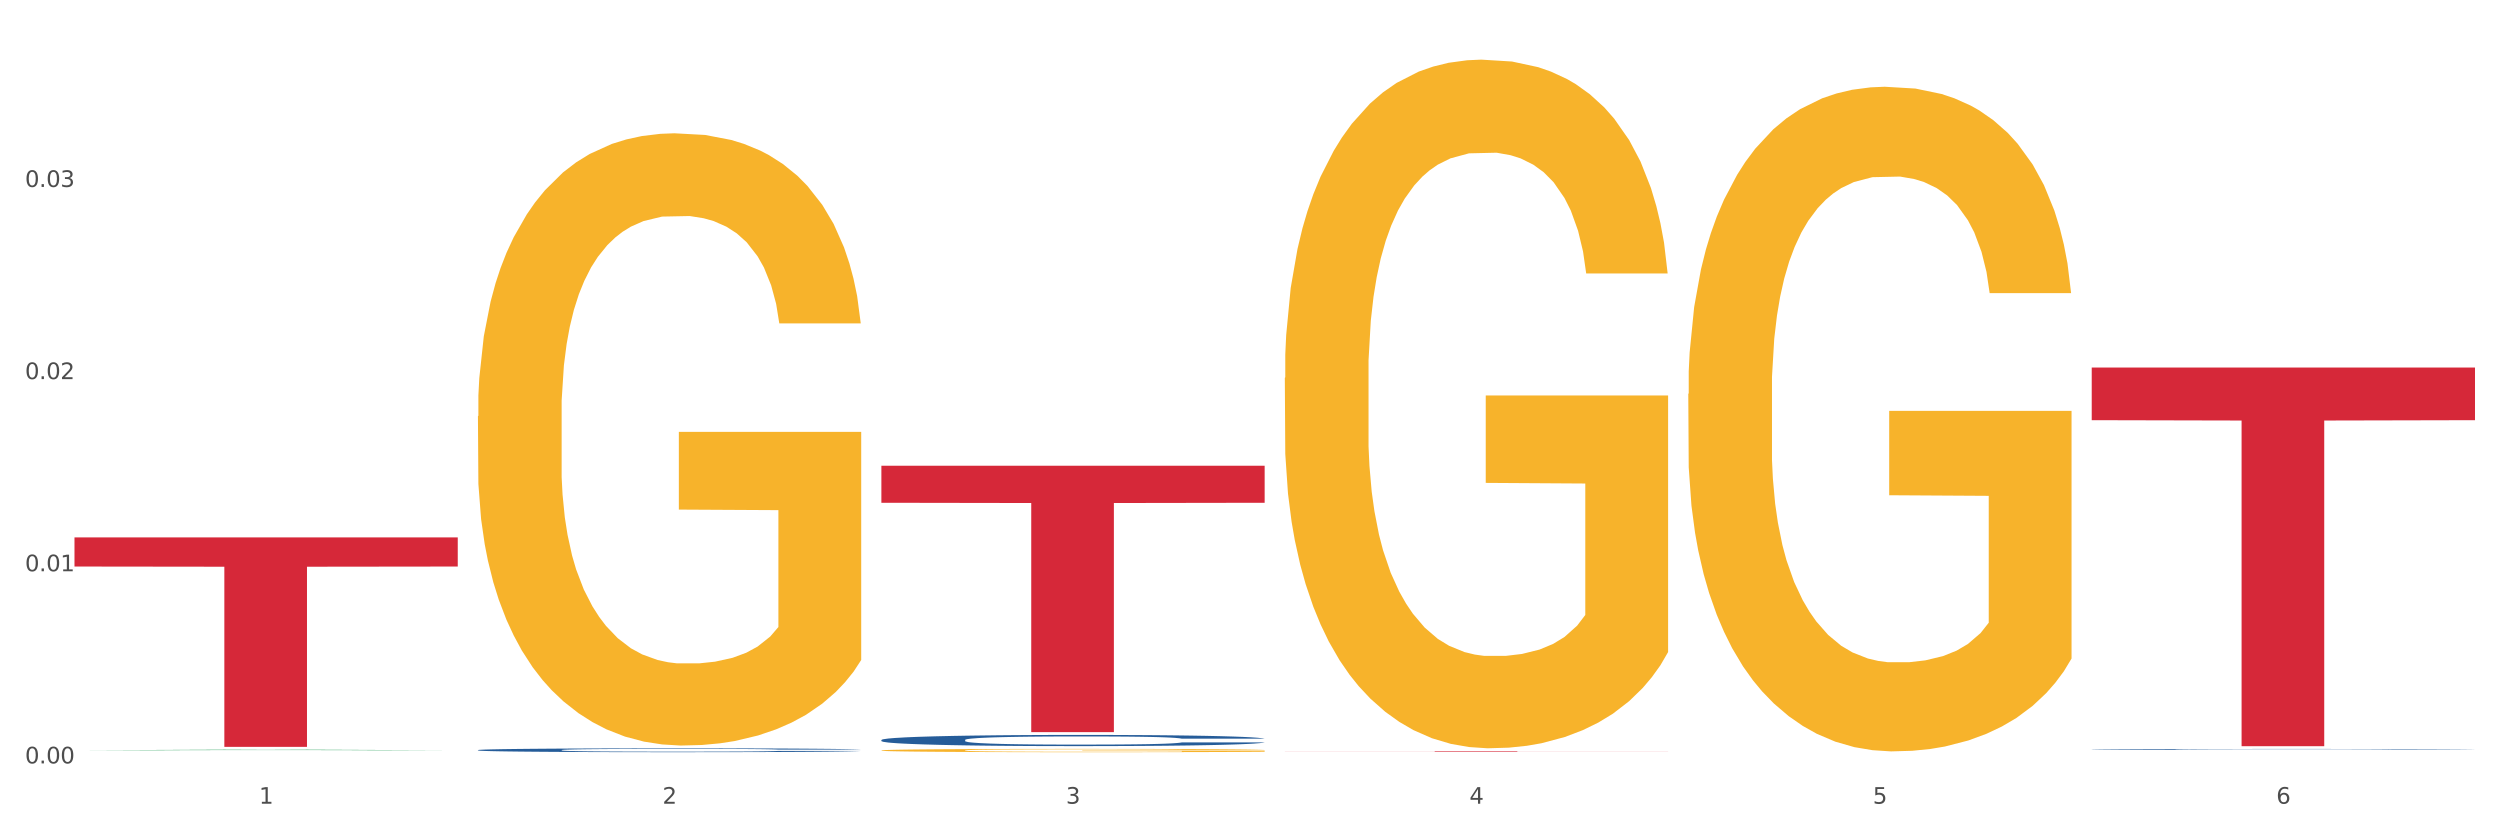
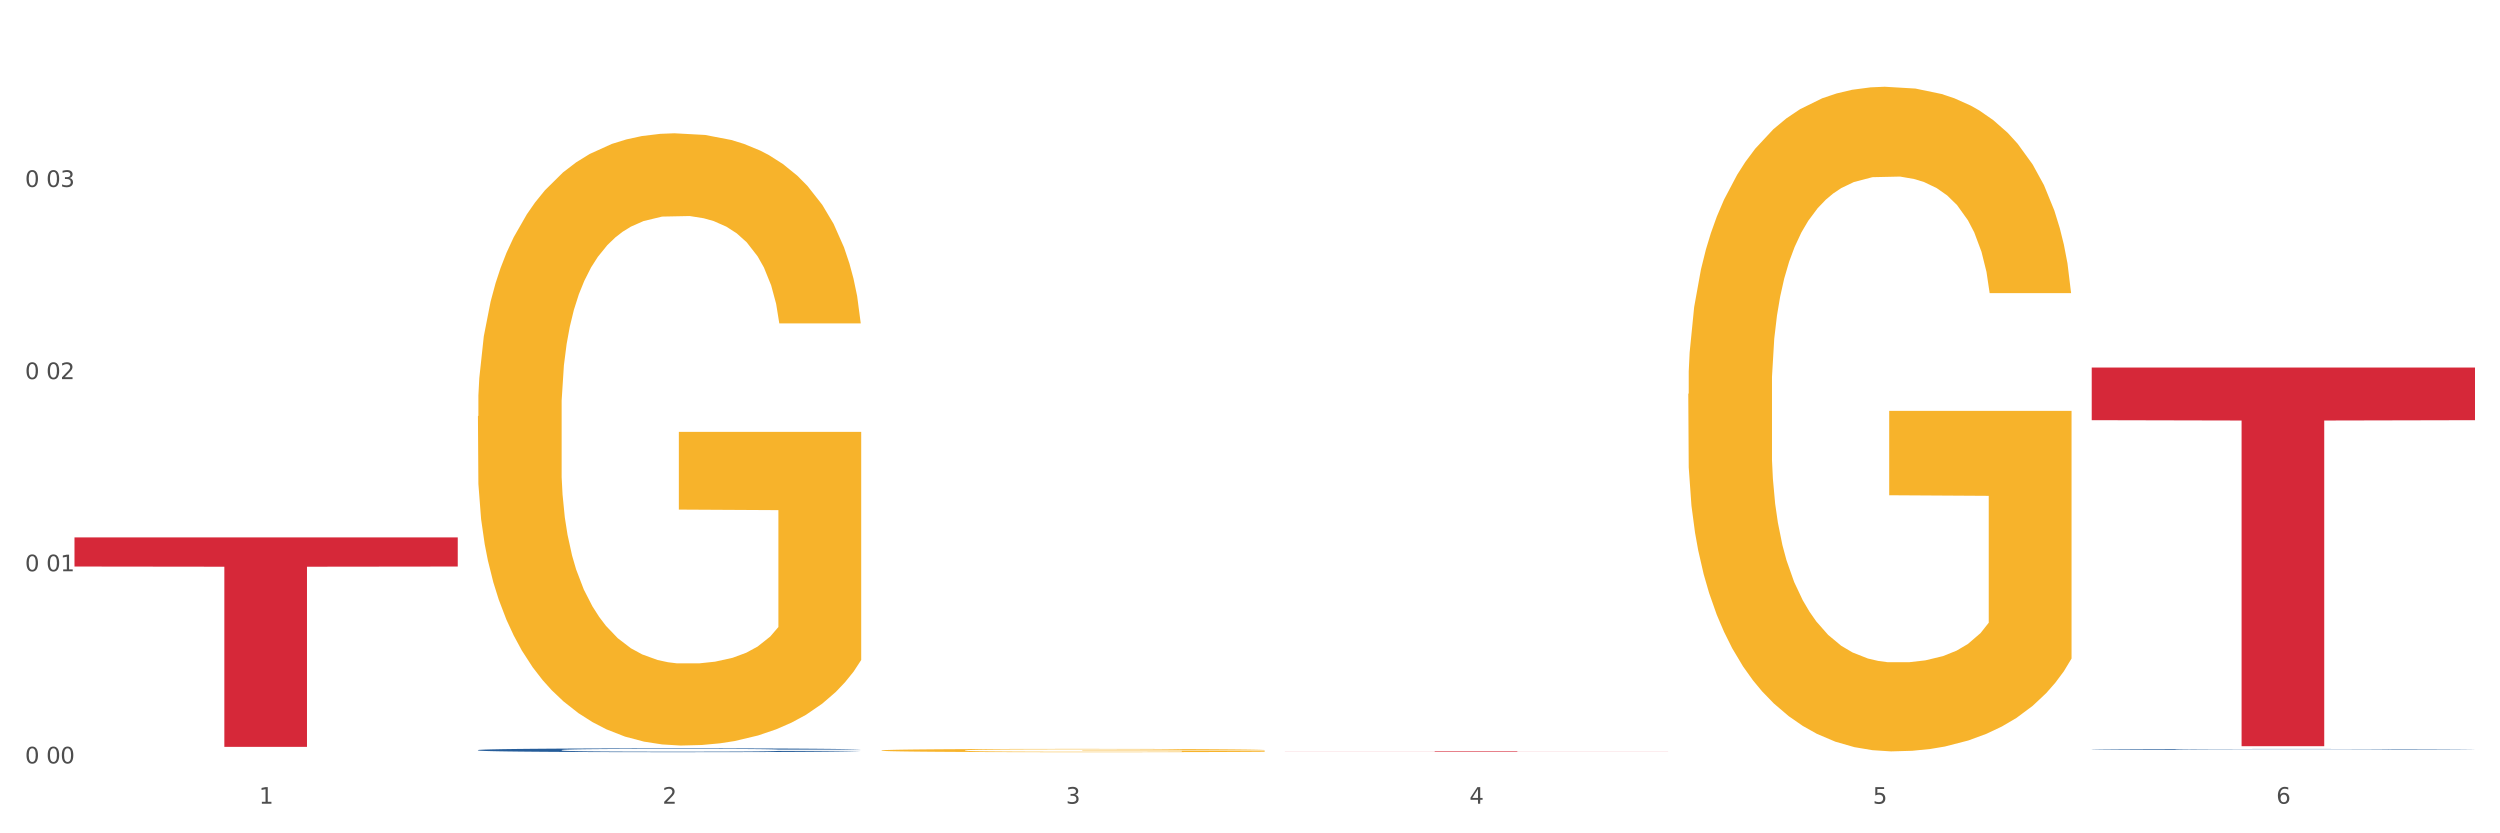
<svg xmlns="http://www.w3.org/2000/svg" xmlns:xlink="http://www.w3.org/1999/xlink" width="1080pt" height="360pt" viewBox="0 0 1080 360" version="1.1">
  <rect x="0" y="0" width="1080" height="360" fill="#333333" stroke="none" />
  <defs>
    <style type="text/css">*{stroke-linejoin: round; stroke-linecap: butt}</style>
  </defs>
  <g id="figure_1">
    <g id="patch_1">
      <path d="M 0 360  L 1080 360  L 1080 0  L 0 0  z " style="fill: #ffffff; stroke: #ffffff; stroke-linejoin: miter" />
    </g>
    <g id="axes_1">
      <g id="matplotlib.axis_1">
        <g id="xtick_1">
          <g id="text_1">
            <g style="fill: #4d4d4d" transform="translate(111.909 347.204) scale(0.096 -0.096)">
              <defs>
                <path id="DejaVuSans-31" d="M 794 531  L 1825 531  L 1825 4091  L 703 3866  L 703 4441  L 1819 4666  L 2450 4666  L 2450 531  L 3481 531  L 3481 0  L 794 0  L 794 531  z " transform="scale(0.016)" />
              </defs>
              <use xlink:href="#DejaVuSans-31" />
            </g>
          </g>
        </g>
        <g id="xtick_2">
          <g id="text_2">
            <g style="fill: #4d4d4d" transform="translate(286.199 347.204) scale(0.096 -0.096)">
              <defs>
                <path id="DejaVuSans-32" d="M 1228 531  L 3431 531  L 3431 0  L 469 0  L 469 531  Q 828 903 1448 1529  Q 2069 2156 2228 2338  Q 2531 2678 2651 2914  Q 2772 3150 2772 3378  Q 2772 3750 2511 3984  Q 2250 4219 1831 4219  Q 1534 4219 1204 4116  Q 875 4013 500 3803  L 500 4441  Q 881 4594 1212 4672  Q 1544 4750 1819 4750  Q 2544 4750 2975 4387  Q 3406 4025 3406 3419  Q 3406 3131 3298 2873  Q 3191 2616 2906 2266  Q 2828 2175 2409 1742  Q 1991 1309 1228 531  z " transform="scale(0.016)" />
              </defs>
              <use xlink:href="#DejaVuSans-32" />
            </g>
          </g>
        </g>
        <g id="xtick_3">
          <g id="text_3">
            <g style="fill: #4d4d4d" transform="translate(460.489 347.204) scale(0.096 -0.096)">
              <defs>
                <path id="DejaVuSans-33" d="M 2597 2516  Q 3050 2419 3304 2112  Q 3559 1806 3559 1356  Q 3559 666 3084 287  Q 2609 -91 1734 -91  Q 1441 -91 1130 -33  Q 819 25 488 141  L 488 750  Q 750 597 1062 519  Q 1375 441 1716 441  Q 2309 441 2620 675  Q 2931 909 2931 1356  Q 2931 1769 2642 2001  Q 2353 2234 1838 2234  L 1294 2234  L 1294 2753  L 1863 2753  Q 2328 2753 2575 2939  Q 2822 3125 2822 3475  Q 2822 3834 2567 4026  Q 2313 4219 1838 4219  Q 1578 4219 1281 4162  Q 984 4106 628 3988  L 628 4550  Q 988 4650 1302 4700  Q 1616 4750 1894 4750  Q 2613 4750 3031 4423  Q 3450 4097 3450 3541  Q 3450 3153 3228 2886  Q 3006 2619 2597 2516  z " transform="scale(0.016)" />
              </defs>
              <use xlink:href="#DejaVuSans-33" />
            </g>
          </g>
        </g>
        <g id="xtick_4">
          <g id="text_4">
            <g style="fill: #4d4d4d" transform="translate(634.778 347.204) scale(0.096 -0.096)">
              <defs>
                <path id="DejaVuSans-34" d="M 2419 4116  L 825 1625  L 2419 1625  L 2419 4116  z M 2253 4666  L 3047 4666  L 3047 1625  L 3713 1625  L 3713 1100  L 3047 1100  L 3047 0  L 2419 0  L 2419 1100  L 313 1100  L 313 1709  L 2253 4666  z " transform="scale(0.016)" />
              </defs>
              <use xlink:href="#DejaVuSans-34" />
            </g>
          </g>
        </g>
        <g id="xtick_5">
          <g id="text_5">
            <g style="fill: #4d4d4d" transform="translate(809.068 347.204) scale(0.096 -0.096)">
              <defs>
                <path id="DejaVuSans-35" d="M 691 4666  L 3169 4666  L 3169 4134  L 1269 4134  L 1269 2991  Q 1406 3038 1543 3061  Q 1681 3084 1819 3084  Q 2600 3084 3056 2656  Q 3513 2228 3513 1497  Q 3513 744 3044 326  Q 2575 -91 1722 -91  Q 1428 -91 1123 -41  Q 819 9 494 109  L 494 744  Q 775 591 1075 516  Q 1375 441 1709 441  Q 2250 441 2565 725  Q 2881 1009 2881 1497  Q 2881 1984 2565 2268  Q 2250 2553 1709 2553  Q 1456 2553 1204 2497  Q 953 2441 691 2322  L 691 4666  z " transform="scale(0.016)" />
              </defs>
              <use xlink:href="#DejaVuSans-35" />
            </g>
          </g>
        </g>
        <g id="xtick_6">
          <g id="text_6">
            <g style="fill: #4d4d4d" transform="translate(983.358 347.204) scale(0.096 -0.096)">
              <defs>
                <path id="DejaVuSans-36" d="M 2113 2584  Q 1688 2584 1439 2293  Q 1191 2003 1191 1497  Q 1191 994 1439 701  Q 1688 409 2113 409  Q 2538 409 2786 701  Q 3034 994 3034 1497  Q 3034 2003 2786 2293  Q 2538 2584 2113 2584  z M 3366 4563  L 3366 3988  Q 3128 4100 2886 4159  Q 2644 4219 2406 4219  Q 1781 4219 1451 3797  Q 1122 3375 1075 2522  Q 1259 2794 1537 2939  Q 1816 3084 2150 3084  Q 2853 3084 3261 2657  Q 3669 2231 3669 1497  Q 3669 778 3244 343  Q 2819 -91 2113 -91  Q 1303 -91 875 529  Q 447 1150 447 2328  Q 447 3434 972 4092  Q 1497 4750 2381 4750  Q 2619 4750 2861 4703  Q 3103 4656 3366 4563  z " transform="scale(0.016)" />
              </defs>
              <use xlink:href="#DejaVuSans-36" />
            </g>
          </g>
        </g>
        <g id="xtick_7" />
        <g id="xtick_8" />
        <g id="xtick_9" />
        <g id="xtick_10" />
        <g id="xtick_11" />
      </g>
      <g id="matplotlib.axis_2">
        <g id="ytick_1">
          <g id="text_7">
            <g style="fill: #4d4d4d" transform="translate(10.8 329.798) scale(0.096 -0.096)">
              <defs>
                <path id="DejaVuSans-30" d="M 2034 4250  Q 1547 4250 1301 3770  Q 1056 3291 1056 2328  Q 1056 1369 1301 889  Q 1547 409 2034 409  Q 2525 409 2770 889  Q 3016 1369 3016 2328  Q 3016 3291 2770 3770  Q 2525 4250 2034 4250  z M 2034 4750  Q 2819 4750 3233 4129  Q 3647 3509 3647 2328  Q 3647 1150 3233 529  Q 2819 -91 2034 -91  Q 1250 -91 836 529  Q 422 1150 422 2328  Q 422 3509 836 4129  Q 1250 4750 2034 4750  z " transform="scale(0.016)" />
-                 <path id="DejaVuSans-2e" d="M 684 794  L 1344 794  L 1344 0  L 684 0  L 684 794  z " transform="scale(0.016)" />
              </defs>
              <use xlink:href="#DejaVuSans-30" />
              <use xlink:href="#DejaVuSans-2e" transform="translate(63.623 0)" />
              <use xlink:href="#DejaVuSans-30" transform="translate(95.41 0)" />
              <use xlink:href="#DejaVuSans-30" transform="translate(159.033 0)" />
            </g>
          </g>
        </g>
        <g id="ytick_2">
          <g id="text_8">
            <g style="fill: #4d4d4d" transform="translate(10.8 246.787) scale(0.096 -0.096)">
              <use xlink:href="#DejaVuSans-30" />
              <use xlink:href="#DejaVuSans-2e" transform="translate(63.623 0)" />
              <use xlink:href="#DejaVuSans-30" transform="translate(95.41 0)" />
              <use xlink:href="#DejaVuSans-31" transform="translate(159.033 0)" />
            </g>
          </g>
        </g>
        <g id="ytick_3">
          <g id="text_9">
            <g style="fill: #4d4d4d" transform="translate(10.8 163.775) scale(0.096 -0.096)">
              <use xlink:href="#DejaVuSans-30" />
              <use xlink:href="#DejaVuSans-2e" transform="translate(63.623 0)" />
              <use xlink:href="#DejaVuSans-30" transform="translate(95.41 0)" />
              <use xlink:href="#DejaVuSans-32" transform="translate(159.033 0)" />
            </g>
          </g>
        </g>
        <g id="ytick_4">
          <g id="text_10">
            <g style="fill: #4d4d4d" transform="translate(10.8 80.763) scale(0.096 -0.096)">
              <use xlink:href="#DejaVuSans-30" />
              <use xlink:href="#DejaVuSans-2e" transform="translate(63.623 0)" />
              <use xlink:href="#DejaVuSans-30" transform="translate(95.41 0)" />
              <use xlink:href="#DejaVuSans-33" transform="translate(159.033 0)" />
            </g>
          </g>
        </g>
        <g id="ytick_5" />
        <g id="ytick_6" />
        <g id="ytick_7" />
        <g id="ytick_8" />
      </g>
      <g id="PolyCollection_1">
-         <path d="M 32.175 324.128  L 32.346 324.127  L 100.624 323.854  L 128.96 323.854  L 197.75 324.128  L 164.977 324.128  L 150.126 324.064  L 79.629 324.064  L 79.116 324.065  L 64.778 324.128  L 32.175 324.128  L 32.175 324.128  L 88.505 324.026  L 141.25 324.026  L 115.133 323.913  L 114.792 323.912  L 114.451 323.913  L 88.334 324.026  L 88.505 324.026  L 32.175 324.128  z " clip-path="url(#p87a3635b31)" style="fill: #109648" />
-         <path d="M 555.045 163.236  L 555.24 162.964  L 555.24 153.183  L 555.631 144.761  L 557.586 124.384  L 560.518 107.539  L 562.669 98.573  L 564.819 91.237  L 567.36 83.902  L 570.488 76.294  L 576.157 65.155  L 579.676 59.449  L 583.976 53.472  L 591.796 44.778  L 597.465 39.887  L 603.329 35.812  L 612.908 30.922  L 619.164 28.748  L 625.81 27.118  L 633.825 26.031  L 639.885 25.759  L 653.178 26.575  L 664.516 29.02  L 669.99 30.922  L 677.027 34.182  L 680.741 36.355  L 686.801 40.703  L 693.057 46.408  L 697.358 51.299  L 703.808 60.536  L 708.696 69.774  L 713.192 81.185  L 715.538 89.064  L 717.297 96.399  L 718.861 104.822  L 720.425 118.135  L 685.237 118.135  L 683.869 108.626  L 681.719 99.66  L 678.591 90.966  L 675.854 85.532  L 671.163 78.739  L 666.862 74.392  L 662.366 71.132  L 656.892 68.415  L 652.592 67.057  L 646.532 65.97  L 634.607 66.242  L 626.592 68.415  L 621.119 71.132  L 617.6 73.577  L 614.472 76.294  L 610.953 80.098  L 606.848 85.803  L 603.916 90.966  L 600.984 97.486  L 598.638 104.007  L 596.487 111.614  L 594.728 119.765  L 593.36 128.187  L 592.187 138.512  L 591.209 155.628  L 591.209 192.85  L 591.6 201.272  L 592.578 212.412  L 593.751 220.834  L 595.706 230.887  L 597.465 237.679  L 600.788 247.46  L 604.502 255.611  L 607.435 260.773  L 610.367 265.12  L 615.449 271.097  L 621.119 275.988  L 626.006 278.976  L 632.652 281.693  L 637.148 282.78  L 641.058 283.323  L 650.637 283.323  L 657.479 282.508  L 665.103 280.607  L 670.967 278.161  L 675.854 275.173  L 681.328 270.282  L 684.846 265.663  L 684.846 208.88  L 641.84 208.608  L 641.84 170.843  L 720.62 170.843  L 720.62 281.693  L 717.297 287.399  L 713.583 292.561  L 709.673 297.18  L 703.808 302.885  L 696.771 308.319  L 690.516 312.123  L 683.869 315.383  L 676.05 318.372  L 665.884 321.089  L 659.629 322.175  L 651.81 322.99  L 642.622 323.262  L 634.607 322.719  L 626.788 321.36  L 618.577 318.915  L 610.562 315.383  L 604.502 311.851  L 598.442 307.504  L 591.991 301.798  L 586.909 296.365  L 582.999 291.474  L 578.698 285.225  L 574.007 277.075  L 570.488 269.739  L 567.36 262.131  L 564.037 252.351  L 561.691 243.928  L 559.345 233.332  L 557.977 225.453  L 556.413 213.227  L 555.24 196.11  L 555.045 163.236  z " clip-path="url(#p87a3635b31)" style="fill: #f7b32b" />
        <path d="M 729.335 170.155  L 729.53 169.892  L 729.53 160.453  L 729.921 152.324  L 731.876 132.657  L 734.808 116.4  L 736.959 107.746  L 739.109 100.667  L 741.65 93.587  L 744.778 86.244  L 750.447 75.494  L 753.966 69.987  L 758.266 64.218  L 766.086 55.827  L 771.755 51.107  L 777.619 47.174  L 787.198 42.454  L 793.454 40.356  L 800.1 38.783  L 808.115 37.734  L 814.175 37.472  L 827.468 38.258  L 838.806 40.618  L 844.28 42.454  L 851.317 45.6  L 855.031 47.698  L 861.091 51.894  L 867.347 57.4  L 871.647 62.12  L 878.098 71.036  L 882.986 79.951  L 887.482 90.964  L 889.827 98.569  L 891.587 105.649  L 893.151 113.778  L 894.715 126.626  L 859.527 126.626  L 858.159 117.449  L 856.009 108.795  L 852.881 100.404  L 850.144 95.16  L 845.452 88.604  L 841.152 84.409  L 836.656 81.262  L 831.182 78.64  L 826.881 77.329  L 820.821 76.28  L 808.897 76.542  L 800.882 78.64  L 795.408 81.262  L 791.89 83.622  L 788.762 86.244  L 785.243 89.916  L 781.138 95.422  L 778.206 100.404  L 775.274 106.698  L 772.928 112.991  L 770.777 120.333  L 769.018 128.2  L 767.65 136.328  L 766.477 146.293  L 765.499 162.813  L 765.499 198.737  L 765.89 206.865  L 766.868 217.616  L 768.041 225.745  L 769.995 235.447  L 771.755 242.003  L 775.078 251.443  L 778.792 259.309  L 781.725 264.291  L 784.657 268.487  L 789.739 274.256  L 795.408 278.976  L 800.296 281.86  L 806.942 284.482  L 811.438 285.531  L 815.348 286.056  L 824.927 286.056  L 831.769 285.269  L 839.392 283.433  L 845.257 281.073  L 850.144 278.189  L 855.618 273.469  L 859.136 269.011  L 859.136 214.208  L 816.13 213.945  L 816.13 177.497  L 894.91 177.497  L 894.91 284.482  L 891.587 289.989  L 887.873 294.971  L 883.963 299.429  L 878.098 304.935  L 871.061 310.18  L 864.805 313.851  L 858.159 316.998  L 850.34 319.882  L 840.174 322.504  L 833.919 323.553  L 826.1 324.34  L 816.912 324.602  L 808.897 324.077  L 801.077 322.766  L 792.867 320.406  L 784.852 316.998  L 778.792 313.589  L 772.732 309.393  L 766.281 303.887  L 761.199 298.642  L 757.289 293.922  L 752.988 287.891  L 748.297 280.025  L 744.778 272.945  L 741.65 265.603  L 738.327 256.163  L 735.981 248.034  L 733.635 237.807  L 732.267 230.203  L 730.703 218.403  L 729.53 201.883  L 729.335 170.155  z " clip-path="url(#p87a3635b31)" style="fill: #f7b32b" />
        <path d="M 32.175 232.166  L 197.75 232.166  L 197.75 244.741  L 132.619 244.826  L 132.619 322.653  L 96.914 322.653  L 96.914 244.826  L 32.175 244.741  L 32.175 232.251  L 32.175 232.166  z " clip-path="url(#p87a3635b31)" style="fill: #d62839" />
-         <path d="M 380.755 201.205  L 546.33 201.205  L 546.33 217.197  L 481.199 217.305  L 481.199 316.283  L 445.494 316.283  L 445.494 217.305  L 380.755 217.197  L 380.755 201.313  L 380.755 201.205  z " clip-path="url(#p87a3635b31)" style="fill: #d62839" />
        <path d="M 555.045 324.464  L 720.62 324.464  L 720.62 324.499  L 655.489 324.499  L 655.489 324.715  L 619.784 324.715  L 619.784 324.499  L 555.045 324.499  L 555.045 324.464  L 555.045 324.464  z " clip-path="url(#p87a3635b31)" style="fill: #d62839" />
        <path d="M 903.625 158.784  L 1069.2 158.784  L 1069.2 181.514  L 1004.068 181.668  L 1004.068 322.349  L 968.364 322.349  L 968.364 181.668  L 903.625 181.514  L 903.625 158.938  L 903.625 158.784  z " clip-path="url(#p87a3635b31)" style="fill: #d62839" />
        <path d="M 380.755 324.182  L 380.95 324.18  L 380.95 324.133  L 381.341 324.093  L 383.296 323.995  L 386.228 323.914  L 388.379 323.871  L 390.529 323.836  L 393.07 323.801  L 396.198 323.764  L 401.867 323.711  L 405.386 323.683  L 409.687 323.655  L 417.506 323.613  L 423.175 323.59  L 429.04 323.57  L 438.618 323.547  L 444.874 323.536  L 451.52 323.528  L 459.535 323.523  L 465.595 323.522  L 478.888 323.526  L 490.226 323.537  L 495.7 323.547  L 502.737 323.562  L 506.451 323.573  L 512.511 323.593  L 518.767 323.621  L 523.068 323.644  L 529.519 323.689  L 534.406 323.733  L 538.902 323.788  L 541.248 323.826  L 543.007 323.861  L 544.571 323.901  L 546.135 323.965  L 510.948 323.965  L 509.579 323.919  L 507.429 323.876  L 504.301 323.835  L 501.564 323.809  L 496.873 323.776  L 492.572 323.755  L 488.076 323.739  L 482.602 323.726  L 478.302 323.72  L 472.242 323.715  L 460.317 323.716  L 452.302 323.726  L 446.829 323.739  L 443.31 323.751  L 440.182 323.764  L 436.663 323.783  L 432.558 323.81  L 429.626 323.835  L 426.694 323.866  L 424.348 323.897  L 422.198 323.934  L 420.438 323.973  L 419.07 324.013  L 417.897 324.063  L 416.919 324.145  L 416.919 324.324  L 417.31 324.364  L 418.288 324.418  L 419.461 324.458  L 421.416 324.506  L 423.175 324.539  L 426.498 324.586  L 430.212 324.625  L 433.145 324.65  L 436.077 324.67  L 441.16 324.699  L 446.829 324.723  L 451.716 324.737  L 458.362 324.75  L 462.858 324.755  L 466.768 324.758  L 476.347 324.758  L 483.189 324.754  L 490.813 324.745  L 496.677 324.733  L 501.564 324.719  L 507.038 324.695  L 510.557 324.673  L 510.557 324.401  L 467.55 324.399  L 467.55 324.218  L 546.33 324.218  L 546.33 324.75  L 543.007 324.777  L 539.293 324.802  L 535.383 324.824  L 529.519 324.852  L 522.481 324.878  L 516.226 324.896  L 509.579 324.912  L 501.76 324.926  L 491.595 324.939  L 485.339 324.944  L 477.52 324.948  L 468.332 324.95  L 460.317 324.947  L 452.498 324.94  L 444.287 324.929  L 436.272 324.912  L 430.212 324.895  L 424.152 324.874  L 417.701 324.846  L 412.619 324.82  L 408.709 324.797  L 404.408 324.767  L 399.717 324.728  L 396.198 324.693  L 393.07 324.656  L 389.747 324.609  L 387.401 324.569  L 385.055 324.518  L 383.687 324.48  L 382.123 324.421  L 380.95 324.339  L 380.755 324.182  z " clip-path="url(#p87a3635b31)" style="fill: #f7b32b" />
        <path d="M 903.625 323.715  L 903.82 323.715  L 903.82 323.705  L 904.407 323.693  L 906.56 323.669  L 909.3 323.651  L 913.998 323.631  L 916.542 323.622  L 919.869 323.612  L 926.719 323.597  L 934.548 323.583  L 940.028 323.576  L 944.138 323.571  L 953.336 323.563  L 958.621 323.559  L 964.101 323.556  L 968.798 323.554  L 976.627 323.552  L 982.889 323.551  L 990.131 323.55  L 996.198 323.551  L 1004.222 323.552  L 1015.965 323.556  L 1020.467 323.558  L 1026.534 323.562  L 1032.797 323.568  L 1037.886 323.573  L 1043.757 323.581  L 1049.824 323.591  L 1055.696 323.604  L 1059.806 323.615  L 1063.133 323.628  L 1066.069 323.643  L 1068.221 323.659  L 1069.2 323.673  L 1033.384 323.673  L 1032.405 323.661  L 1030.448 323.647  L 1028.491 323.638  L 1026.338 323.631  L 1023.011 323.622  L 1020.075 323.617  L 1015.182 323.611  L 1010.681 323.607  L 1006.962 323.604  L 1002.461 323.602  L 992.871 323.6  L 986.021 323.6  L 981.715 323.601  L 976.431 323.603  L 971.929 323.605  L 966.645 323.609  L 962.535 323.613  L 958.425 323.619  L 956.076 323.623  L 952.553 323.63  L 950.205 323.636  L 947.073 323.647  L 945.312 323.654  L 942.181 323.673  L 940.811 323.687  L 940.223 323.697  L 939.832 323.708  L 939.832 323.76  L 941.006 323.783  L 941.985 323.793  L 943.551 323.805  L 946.486 323.819  L 950.792 323.834  L 955.294 323.844  L 959.012 323.851  L 962.535 323.855  L 966.058 323.859  L 970.364 323.862  L 973.886 323.864  L 979.171 323.866  L 985.434 323.867  L 990.327 323.867  L 1000.308 323.866  L 1004.81 323.864  L 1009.115 323.862  L 1013.812 323.858  L 1017.531 323.854  L 1019.684 323.851  L 1023.207 323.845  L 1025.947 323.838  L 1028.295 323.83  L 1029.861 323.823  L 1031.623 323.813  L 1032.993 323.802  L 1033.384 323.796  L 1069.2 323.796  L 1068.417 323.808  L 1067.047 323.82  L 1064.307 323.836  L 1062.154 323.845  L 1058.827 323.856  L 1055.304 323.865  L 1050.411 323.875  L 1045.91 323.883  L 1041.213 323.89  L 1036.124 323.896  L 1026.925 323.904  L 1023.598 323.906  L 1016.552 323.911  L 1011.072 323.913  L 1003.048 323.915  L 994.828 323.917  L 986.217 323.917  L 978.584 323.916  L 970.168 323.914  L 964.884 323.912  L 959.012 323.909  L 952.162 323.904  L 945.703 323.899  L 939.636 323.892  L 933.961 323.884  L 928.676 323.876  L 921.826 323.861  L 916.738 323.847  L 913.019 323.834  L 910.475 323.823  L 907.93 323.809  L 906.56 323.799  L 904.407 323.776  L 903.625 323.754  L 903.625 323.715  z " clip-path="url(#p87a3635b31)" style="fill: #255c99" />
-         <path d="M 380.755 319.657  L 380.951 319.653  L 380.951 319.529  L 381.538 319.362  L 383.691 319.052  L 386.431 318.818  L 391.128 318.545  L 393.672 318.43  L 396.999 318.302  L 403.849 318.094  L 411.678 317.917  L 417.158 317.82  L 421.268 317.759  L 430.467 317.648  L 435.751 317.6  L 441.231 317.56  L 445.928 317.533  L 453.757 317.502  L 460.02 317.489  L 467.261 317.485  L 473.328 317.489  L 481.353 317.507  L 493.096 317.56  L 497.597 317.591  L 503.664 317.644  L 509.927 317.714  L 515.016 317.785  L 520.887 317.887  L 526.954 318.019  L 532.826 318.187  L 536.936 318.341  L 540.263 318.505  L 543.199 318.704  L 545.352 318.92  L 546.33 319.101  L 510.514 319.101  L 509.536 318.938  L 507.579 318.761  L 505.621 318.642  L 503.469 318.545  L 500.141 318.434  L 497.206 318.364  L 492.313 318.28  L 487.811 318.227  L 484.093 318.196  L 479.591 318.169  L 470.001 318.143  L 463.151 318.143  L 458.845 318.152  L 453.561 318.174  L 449.06 318.205  L 443.775 318.258  L 439.665 318.315  L 435.555 318.39  L 433.207 318.443  L 429.684 318.54  L 427.335 318.62  L 424.204 318.757  L 422.442 318.854  L 419.311 319.105  L 417.941 319.291  L 417.354 319.419  L 416.962 319.56  L 416.962 320.249  L 418.137 320.558  L 419.115 320.691  L 420.681 320.841  L 423.617 321.035  L 427.922 321.225  L 432.424 321.362  L 436.142 321.446  L 439.665 321.508  L 443.188 321.556  L 447.494 321.6  L 451.017 321.627  L 456.301 321.653  L 462.564 321.667  L 467.457 321.667  L 477.438 321.645  L 481.94 321.622  L 486.246 321.592  L 490.943 321.543  L 494.661 321.49  L 496.814 321.45  L 500.337 321.366  L 503.077 321.278  L 505.426 321.176  L 506.991 321.088  L 508.753 320.956  L 510.123 320.806  L 510.514 320.726  L 546.33 320.726  L 545.547 320.885  L 544.177 321.04  L 541.437 321.247  L 539.284 321.366  L 535.957 321.512  L 532.434 321.636  L 527.542 321.773  L 523.04 321.874  L 518.343 321.962  L 513.254 322.042  L 504.056 322.152  L 500.729 322.183  L 493.683 322.236  L 488.203 322.267  L 480.178 322.298  L 471.958 322.316  L 463.347 322.32  L 455.714 322.311  L 447.298 322.285  L 442.014 322.258  L 436.142 322.219  L 429.292 322.157  L 422.834 322.082  L 416.767 321.993  L 411.091 321.892  L 405.806 321.777  L 398.956 321.587  L 393.868 321.402  L 390.149 321.229  L 387.605 321.084  L 385.061 320.898  L 383.691 320.77  L 381.538 320.461  L 380.755 320.174  L 380.755 319.657  z " clip-path="url(#p87a3635b31)" style="fill: #255c99" />
        <path d="M 206.465 324.025  L 206.661 324.024  L 206.661 323.981  L 207.248 323.924  L 209.401 323.817  L 212.141 323.737  L 216.838 323.643  L 219.382 323.604  L 222.709 323.56  L 229.559 323.488  L 237.388 323.428  L 242.868 323.394  L 246.978 323.373  L 256.177 323.335  L 261.461 323.319  L 266.941 323.305  L 271.638 323.296  L 279.467 323.285  L 285.73 323.281  L 292.971 323.279  L 299.038 323.281  L 307.063 323.287  L 318.806 323.305  L 323.307 323.316  L 329.374 323.334  L 335.637 323.358  L 340.726 323.382  L 346.597 323.417  L 352.664 323.463  L 358.536 323.52  L 362.646 323.573  L 365.973 323.629  L 368.909 323.698  L 371.062 323.772  L 372.04 323.834  L 336.224 323.834  L 335.246 323.778  L 333.289 323.717  L 331.331 323.676  L 329.179 323.643  L 325.851 323.605  L 322.916 323.581  L 318.023 323.552  L 313.521 323.534  L 309.803 323.523  L 305.301 323.514  L 295.711 323.505  L 288.861 323.505  L 284.555 323.508  L 279.271 323.516  L 274.77 323.526  L 269.485 323.544  L 265.375 323.564  L 261.265 323.59  L 258.917 323.608  L 255.394 323.642  L 253.045 323.669  L 249.914 323.716  L 248.152 323.749  L 245.021 323.836  L 243.651 323.899  L 243.064 323.943  L 242.672 323.992  L 242.672 324.228  L 243.847 324.334  L 244.825 324.38  L 246.391 324.431  L 249.327 324.498  L 253.632 324.563  L 258.134 324.61  L 261.852 324.639  L 265.375 324.66  L 268.898 324.677  L 273.204 324.692  L 276.727 324.701  L 282.011 324.71  L 288.274 324.715  L 293.167 324.715  L 303.148 324.707  L 307.65 324.7  L 311.956 324.689  L 316.653 324.672  L 320.371 324.654  L 322.524 324.641  L 326.047 324.612  L 328.787 324.582  L 331.136 324.547  L 332.701 324.516  L 334.463 324.471  L 335.833 324.419  L 336.224 324.392  L 372.04 324.392  L 371.257 324.447  L 369.887 324.5  L 367.147 324.571  L 364.995 324.612  L 361.667 324.662  L 358.145 324.704  L 353.252 324.751  L 348.75 324.786  L 344.053 324.817  L 338.964 324.844  L 329.766 324.882  L 326.439 324.892  L 319.393 324.911  L 313.913 324.921  L 305.888 324.932  L 297.668 324.938  L 289.057 324.939  L 281.424 324.936  L 273.008 324.927  L 267.724 324.918  L 261.852 324.904  L 255.002 324.883  L 248.544 324.857  L 242.477 324.827  L 236.801 324.792  L 231.517 324.753  L 224.666 324.688  L 219.578 324.624  L 215.859 324.565  L 213.315 324.515  L 210.771 324.451  L 209.401 324.407  L 207.248 324.301  L 206.465 324.202  L 206.465 324.025  z " clip-path="url(#p87a3635b31)" style="fill: #255c99" />
        <path d="M 206.465 179.802  L 206.66 179.561  L 206.66 170.865  L 207.051 163.376  L 209.006 145.26  L 211.938 130.283  L 214.089 122.312  L 216.239 115.79  L 218.78 109.268  L 221.908 102.505  L 227.577 92.601  L 231.096 87.528  L 235.397 82.214  L 243.216 74.484  L 248.885 70.136  L 254.75 66.513  L 264.328 62.165  L 270.584 60.233  L 277.23 58.783  L 285.245 57.817  L 291.305 57.576  L 304.598 58.3  L 315.936 60.474  L 321.41 62.165  L 328.447 65.064  L 332.161 66.996  L 338.222 70.861  L 344.477 75.934  L 348.778 80.282  L 355.229 88.495  L 360.116 96.707  L 364.612 106.853  L 366.958 113.858  L 368.717 120.38  L 370.281 127.868  L 371.845 139.704  L 336.658 139.704  L 335.289 131.25  L 333.139 123.278  L 330.011 115.549  L 327.274 110.718  L 322.583 104.679  L 318.282 100.814  L 313.786 97.915  L 308.312 95.5  L 304.012 94.292  L 297.952 93.326  L 286.027 93.567  L 278.012 95.5  L 272.539 97.915  L 269.02 100.089  L 265.892 102.505  L 262.373 105.887  L 258.268 110.959  L 255.336 115.549  L 252.404 121.346  L 250.058 127.143  L 247.908 133.907  L 246.148 141.153  L 244.78 148.642  L 243.607 157.821  L 242.63 173.039  L 242.63 206.132  L 243.021 213.62  L 243.998 223.523  L 245.171 231.012  L 247.126 239.949  L 248.885 245.988  L 252.208 254.684  L 255.923 261.931  L 258.855 266.52  L 261.787 270.385  L 266.87 275.699  L 272.539 280.047  L 277.426 282.704  L 284.072 285.12  L 288.568 286.086  L 292.478 286.569  L 302.057 286.569  L 308.899 285.844  L 316.523 284.154  L 322.387 281.98  L 327.274 279.322  L 332.748 274.974  L 336.267 270.868  L 336.267 220.383  L 293.26 220.142  L 293.26 186.566  L 372.04 186.566  L 372.04 285.12  L 368.717 290.192  L 365.003 294.782  L 361.093 298.888  L 355.229 303.961  L 348.191 308.792  L 341.936 312.174  L 335.289 315.073  L 327.47 317.73  L 317.305 320.145  L 311.049 321.111  L 303.23 321.836  L 294.042 322.078  L 286.027 321.594  L 278.208 320.387  L 269.997 318.213  L 261.983 315.073  L 255.923 311.932  L 249.862 308.067  L 243.411 302.995  L 238.329 298.164  L 234.419 293.816  L 230.119 288.26  L 225.427 281.013  L 221.908 274.491  L 218.78 267.728  L 215.457 259.032  L 213.111 251.544  L 210.766 242.123  L 209.397 235.118  L 207.833 224.248  L 206.66 209.03  L 206.465 179.802  z " clip-path="url(#p87a3635b31)" style="fill: #f7b32b" />
      </g>
    </g>
  </g>
  <defs>
    <clipPath id="p87a3635b31">
      <rect x="32.175" y="10.8" width="1037.025" height="329.109" />
    </clipPath>
  </defs>
</svg>